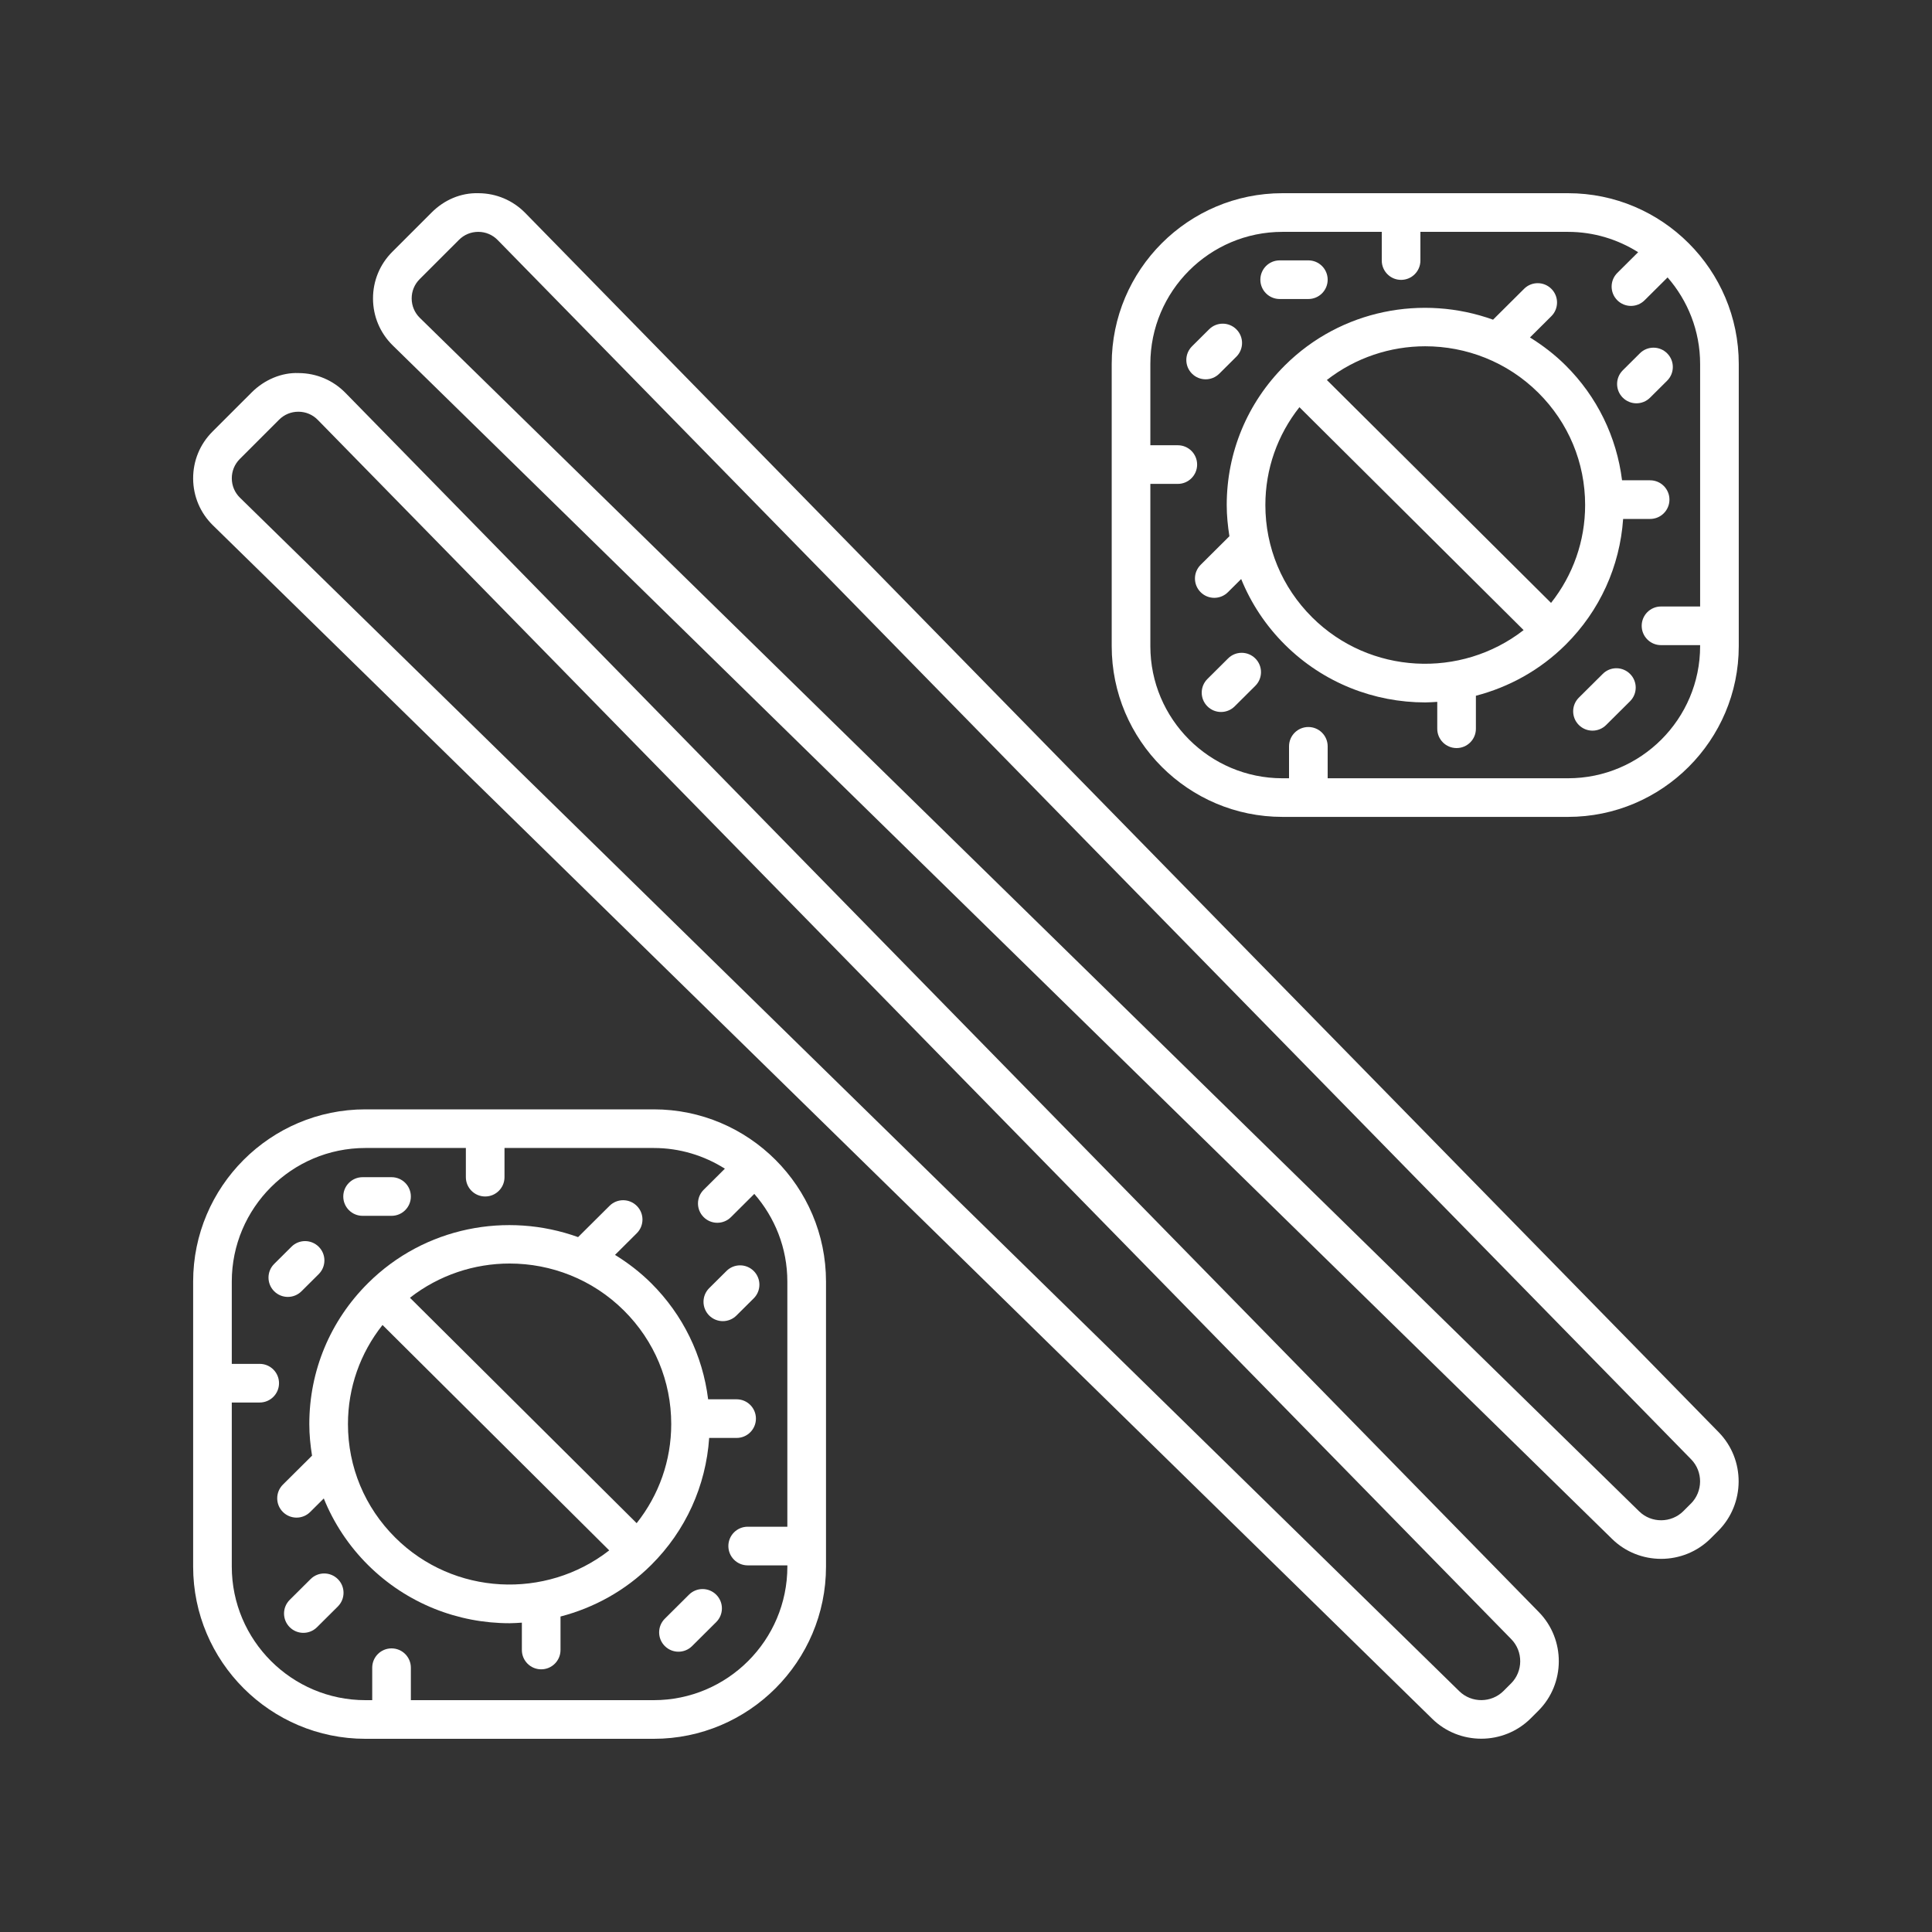
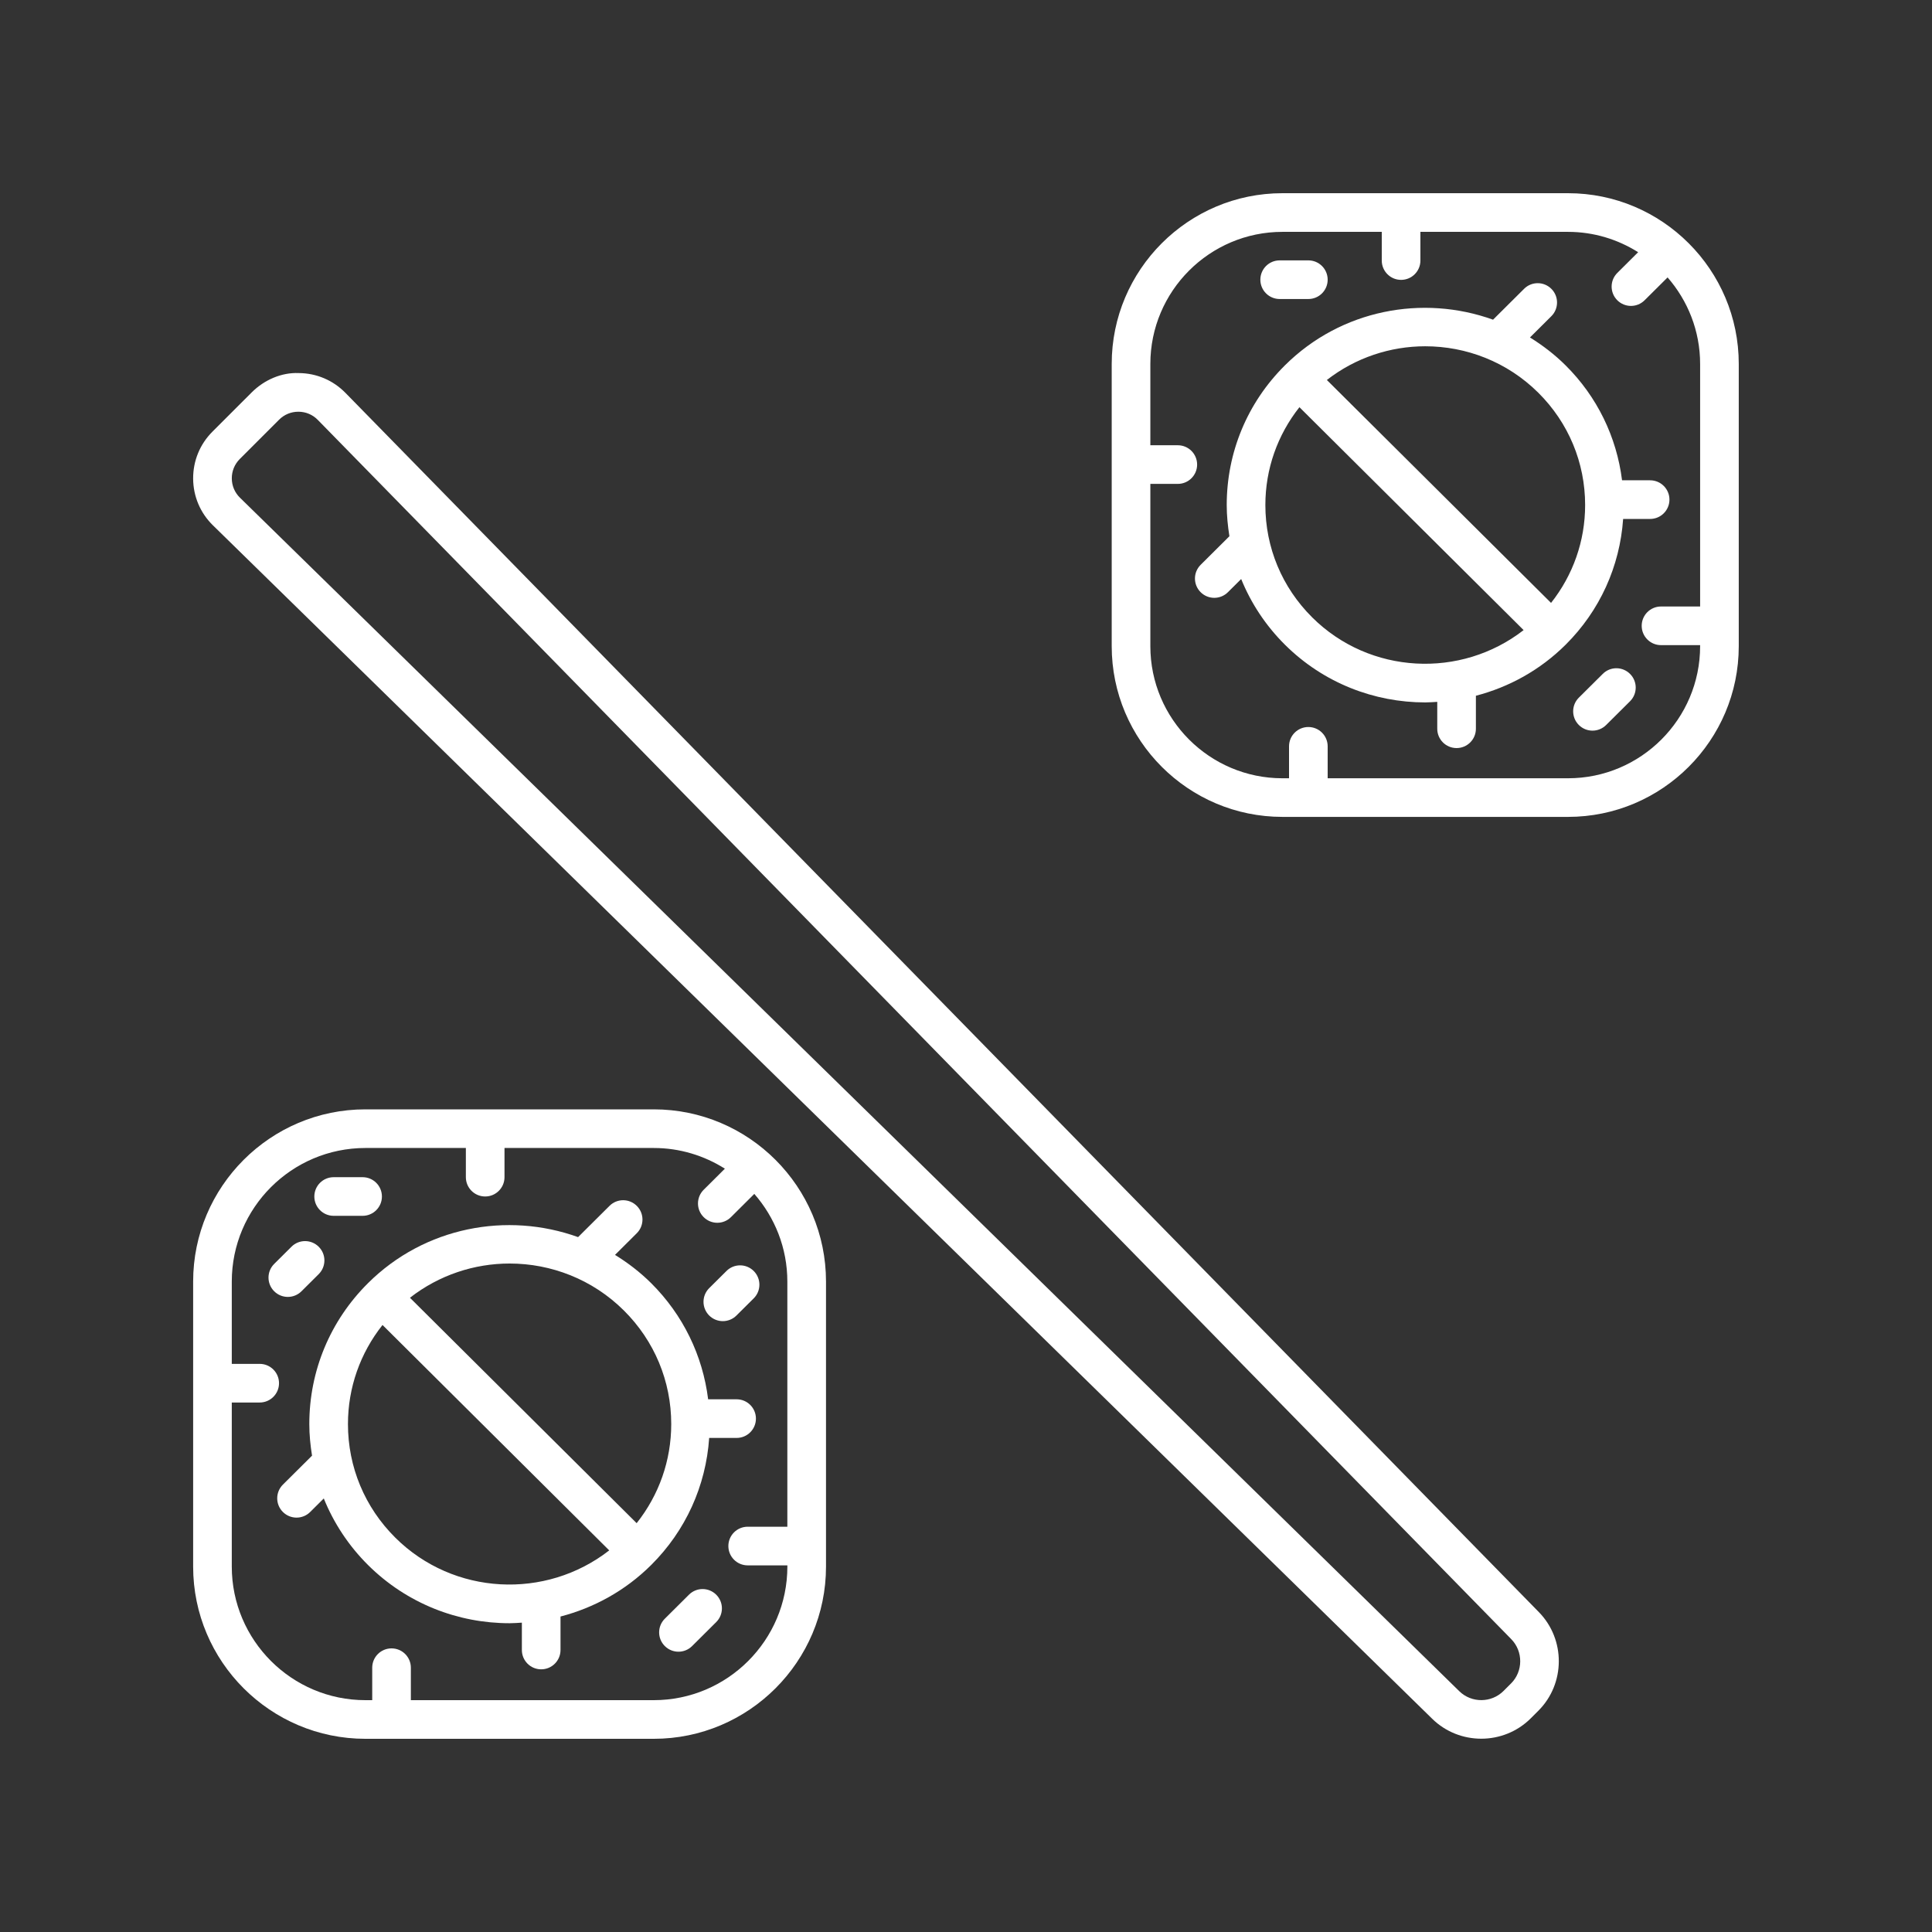
<svg xmlns="http://www.w3.org/2000/svg" id="Layer_1" viewBox="0 0 100 100">
  <rect x="0" y="0" width="100" height="100" fill="#333333" stroke="none" />
-   <path d="m27.19 11.026c-.642-.656-1.501-1.021-2.419-1.026-.924-.027-1.781.35-2.43.999l-2.035 2.035c-.648.647-1.003 1.51-.999 2.427.004.918.367 1.776 1.023 2.42l63.112 61.775c.702.688 1.62 1.03 2.537 1.03.931 0 1.862-.354 2.567-1.059l.388-.388c1.399-1.399 1.412-3.689.028-5.104zm60.331 66.799-.388.388c-0.0.001-0.0.001-0.0.001-.629.627-1.656.636-2.291.013l-63.111-61.774c-.271-.266-.421-.621-.423-1.001-.002-.379.145-.735.413-1.003l2.036-2.035c.266-.267.62-.413.996-.413h.008c.379.002.735.152 1.0.425l61.773 63.109c.621.635.615 1.663-.012 2.291z" fill="#000000" style="fill: rgb(255, 255, 255);" />
  <path d="m17.881 20.336c-.642-.656-1.501-1.021-2.419-1.026-.884-.038-1.781.349-2.431.998l-2.036 2.035c-.648.649-1.003 1.512-.998 2.43.005.917.368 1.775 1.023 2.417l63.112 61.775c.702.688 1.62 1.03 2.538 1.03.931 0 1.862-.354 2.567-1.059l.388-.388c1.4-1.398 1.413-3.688.028-5.104zm60.331 66.798-.388.388c-0.0.001-0.0.001-.001.001-.628.628-1.656.635-2.291.013l-63.112-61.775c-.271-.265-.42-.619-.422-.998-.002-.38.145-.736.413-1.005l2.035-2.035c.266-.266.62-.412.996-.412h.009c.379.002.735.152 1.0.425l61.773 63.108c.621.636.616 1.664-.012 2.291z" fill="#000000" style="fill: rgb(255, 255, 255);" />
  <path d="m81.161 10h-14.782c-4.873 0-8.837 3.964-8.837 8.837v14.608c0 4.873 3.964 8.837 8.837 8.837h14.782c4.873 0 8.837-3.964 8.837-8.837v-14.608c0-4.873-3.964-8.837-8.837-8.837zm6.837 21.392h-2.024c-.552 0-1 .447-1 1s.448 1 1 1h2.024v.054c0 3.77-3.067 6.837-6.837 6.837h-12.441v-1.653c0-.553-.448-1-1-1s-1 .447-1 1v1.653h-.341c-3.77 0-6.837-3.067-6.837-6.837v-8.4h1.421c.552 0 1-.447 1-1s-.448-1-1-1h-1.421v-4.208c0-3.77 3.067-6.837 6.837-6.837h5.141v1.485c0 .553.448 1 1 1s1-.447 1-1v-1.485h7.641c1.334 0 2.576.39 3.629 1.053l-1.077 1.071c-.392.39-.394 1.022-.004 1.414.195.196.452.295.709.295.255 0 .51-.097.705-.291l1.191-1.184c1.046 1.201 1.684 2.766 1.684 4.479z" fill="#000000" style="fill: rgb(255, 255, 255);" />
  <path d="m66.236 15.477h1.484c.552 0 1-.447 1-1s-.448-1-1-1h-1.484c-.552 0-1 .447-1 1s.448 1 1 1z" fill="#000000" style="fill: rgb(255, 255, 255);" />
  <path d="m85.408 24.859h-1.451c-.281-2.245-1.288-4.324-2.922-5.948-.568-.564-1.19-1.039-1.844-1.444l1.106-1.1c.392-.39.394-1.022.004-1.414s-1.023-.395-1.414-.004l-1.607 1.598c-3.634-1.309-7.865-.527-10.773 2.364-.001.001-.002.002-.003.003-0.0 0-.001 0-.001.001-0.0 0-0.0.001-.001.001-1.939 1.93-3.007 4.496-3.007 7.225 0 .547.055 1.084.139 1.614l-1.488 1.48c-.392.39-.394 1.022-.004 1.414.195.196.452.295.709.295.255 0 .51-.097.705-.291l.687-.683c.51 1.257 1.272 2.413 2.265 3.4 2.003 1.991 4.633 2.987 7.264 2.987.207 0 .413-.017.62-.029v1.392c0 .553.448 1 1 1s1-.447 1-1v-1.708c1.702-.444 3.313-1.318 4.644-2.641.001-.001.002-.002.003-.003 0-0.0.001-0.0.001-.001 0-0.0 0-.001.001-.001 1.767-1.759 2.801-4.049 2.972-6.506h1.397c.552 0 1-.447 1-1s-.448-1-1-1zm-17.491 7.094c-1.562-1.553-2.422-3.617-2.422-5.812 0-1.861.624-3.624 1.763-5.065l11.604 11.538c-3.245 2.524-7.96 2.308-10.946-.661zm12.365-.747-11.604-11.538c1.491-1.16 3.29-1.745 5.092-1.745 2.12 0 4.24.802 5.854 2.406 1.562 1.553 2.422 3.617 2.422 5.812-0 1.86-.624 3.623-1.763 5.064z" fill="#000000" style="fill: rgb(255, 255, 255);" />
-   <path d="m84.88 18.287-.884.879c-.392.39-.394 1.022-.004 1.414.195.196.452.295.709.295.255 0 .51-.097.705-.291l.884-.879c.392-.39.394-1.022.004-1.414s-1.023-.395-1.414-.004z" fill="#000000" style="fill: rgb(255, 255, 255);" />
-   <path d="m63.109 19.342.884-.879c.392-.39.394-1.022.004-1.414-.389-.392-1.023-.395-1.414-.004l-.884.879c-.392.39-.394 1.022-.004 1.414.195.196.452.295.709.295.255-0.0.51-.097.705-.291z" fill="#000000" style="fill: rgb(255, 255, 255);" />
  <path d="m82.959 34.88-1.237 1.229c-.392.389-.394 1.022-.004 1.414.195.196.452.295.709.295.255 0 .51-.097.705-.291l1.237-1.229c.392-.389.394-1.022.004-1.414s-1.022-.396-1.414-.004z" fill="#000000" style="fill: rgb(255, 255, 255);" />
-   <path d="m63.564 34.081-1.068 1.062c-.392.39-.394 1.022-.004 1.414.195.196.452.295.709.295.255 0 .51-.097.705-.291l1.068-1.062c.392-.39.394-1.022.004-1.414s-1.023-.395-1.414-.004z" fill="#000000" style="fill: rgb(255, 255, 255);" />
  <path d="m33.839 57.42h-14.927c-4.916 0-8.915 3.999-8.915 8.914v14.752c0 4.915 3.999 8.914 8.915 8.914h14.927c4.916 0 8.915-3.999 8.915-8.914v-14.752c0-4.915-3.999-8.914-8.915-8.914zm6.915 21.603h-2.054c-.552 0-1 .447-1 1s.448 1 1 1h2.054v.063c0 3.812-3.102 6.914-6.915 6.914h-12.573v-1.68c0-.553-.448-1-1-1s-1 .447-1 1v1.68h-.354c-3.812 0-6.915-3.102-6.915-6.914v-8.492h1.445c.552 0 1-.447 1-1s-.448-1-1-1h-1.445v-4.26c0-3.812 3.102-6.914 6.915-6.914h5.201v1.51c0 .553.448 1 1 1s1-.447 1-1v-1.51h7.726c1.353 0 2.613.397 3.681 1.071l-1.097 1.091c-.392.39-.394 1.022-.004 1.414.195.196.452.295.709.295.255 0 .51-.097.705-.291l1.21-1.204c1.062 1.216 1.71 2.801 1.71 4.538v12.688z" fill="#000000" style="fill: rgb(255, 255, 255);" />
-   <path d="m18.768 62.931h1.498c.552 0 1-.447 1-1s-.448-1-1-1h-1.498c-.552 0-1 .447-1 1s.448 1 1 1z" fill="#000000" style="fill: rgb(255, 255, 255);" />
+   <path d="m18.768 62.931c.552 0 1-.447 1-1s-.448-1-1-1h-1.498c-.552 0-1 .447-1 1s.448 1 1 1z" fill="#000000" style="fill: rgb(255, 255, 255);" />
  <path d="m38.127 72.426h-1.474c-.282-2.268-1.299-4.368-2.949-6.01-.576-.572-1.207-1.054-1.871-1.463l1.126-1.12c.392-.39.394-1.022.004-1.414s-1.022-.395-1.414-.004l-1.627 1.618c-3.667-1.323-7.938-.536-10.874 2.383-.001.001-.002.002-.003.003-0.0 0-.001 0-.001.001-0.0 0-0.0.001-.001.001-1.956 1.948-3.033 4.535-3.033 7.289 0 .554.055 1.098.141 1.635l-1.507 1.498c-.392.39-.394 1.022-.004 1.414.195.196.452.295.709.295.255 0 .51-.097.705-.291l.705-.701c.515 1.273 1.284 2.444 2.289 3.444 2.021 2.009 4.674 3.014 7.328 3.014.212 0 .424-.017.636-.03v1.416c0 .553.448 1 1 1s1-.447 1-1v-1.733c1.719-.447 3.347-1.329 4.692-2.666.001-.001.002-.002.003-.003 0-0.0.001-0.0.001-.001 0-0.0 0-.001.001-.001 1.785-1.777 2.828-4.09 2.998-6.573h1.42c.552 0 1-.447 1-1s-.448-1-1-1zm-17.669 7.16c-1.579-1.57-2.448-3.656-2.448-5.876 0-1.885.633-3.671 1.789-5.129l11.734 11.667c-3.281 2.558-8.055 2.342-11.076-.662zm12.495-.747-11.734-11.667c1.509-1.177 3.332-1.772 5.158-1.772 2.143 0 4.287.812 5.918 2.434 1.579 1.57 2.448 3.656 2.448 5.876-0 1.885-.633 3.671-1.789 5.129z" fill="#000000" style="fill: rgb(255, 255, 255);" />
  <path d="m37.602 65.786-.893.887c-.392.389-.394 1.021-.005 1.414.195.196.453.295.709.295.255 0 .51-.097.705-.291l.893-.887c.392-.389.394-1.021.005-1.414-.39-.392-1.023-.395-1.414-.004z" fill="#000000" style="fill: rgb(255, 255, 255);" />
  <path d="m15.603 66.837.893-.888c.392-.39.394-1.022.004-1.414s-1.023-.395-1.414-.004l-.893.888c-.392.39-.394 1.022-.004 1.414.195.196.452.295.709.295.255-0.0.51-.097.705-.291z" fill="#000000" style="fill: rgb(255, 255, 255);" />
  <path d="m35.661 82.541-1.249 1.242c-.392.39-.394 1.022-.004 1.414.195.196.452.295.709.295.255 0 .51-.097.705-.291l1.249-1.242c.392-.39.394-1.022.004-1.414s-1.023-.395-1.414-.004z" fill="#000000" style="fill: rgb(255, 255, 255);" />
-   <path d="m16.076 81.734-1.079 1.073c-.392.39-.394 1.022-.004 1.414.195.196.452.295.709.295.255 0 .51-.097.705-.291l1.079-1.073c.392-.39.394-1.022.004-1.414s-1.023-.395-1.414-.004z" fill="#000000" style="fill: rgb(255, 255, 255);" />
</svg>